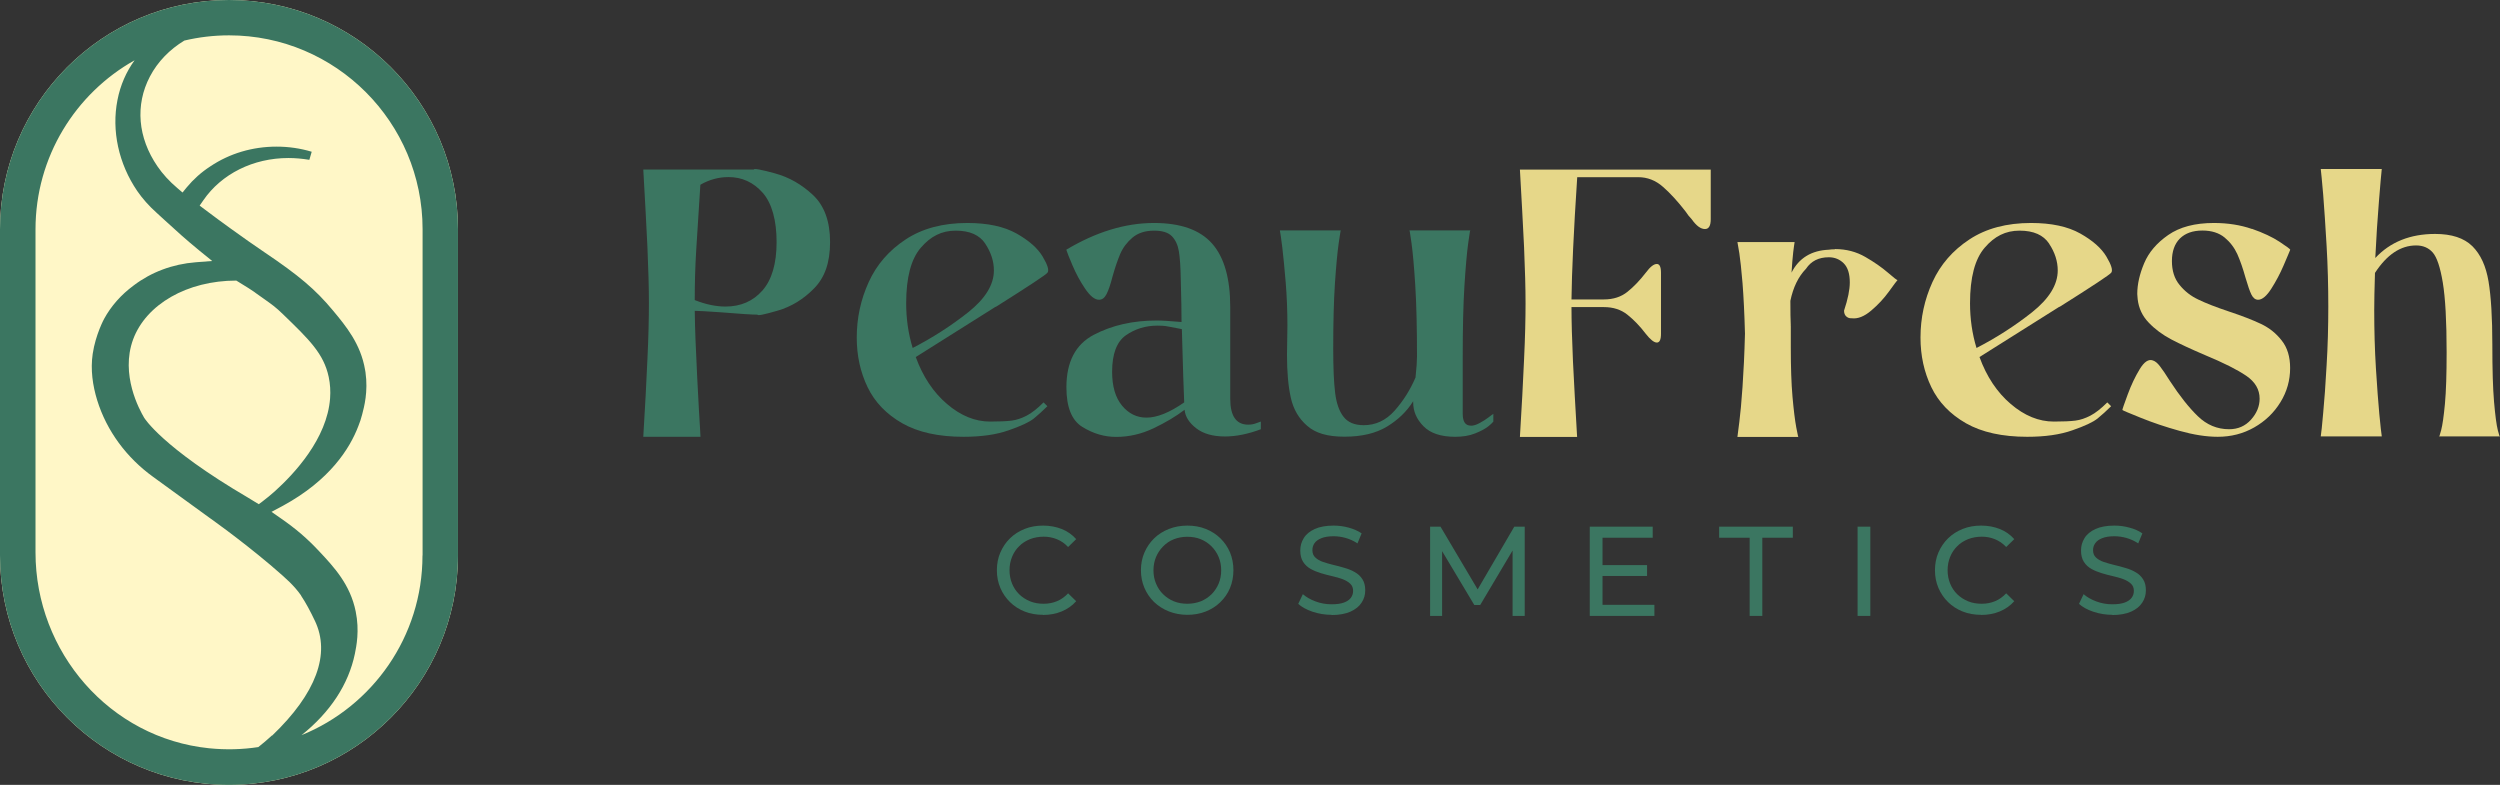
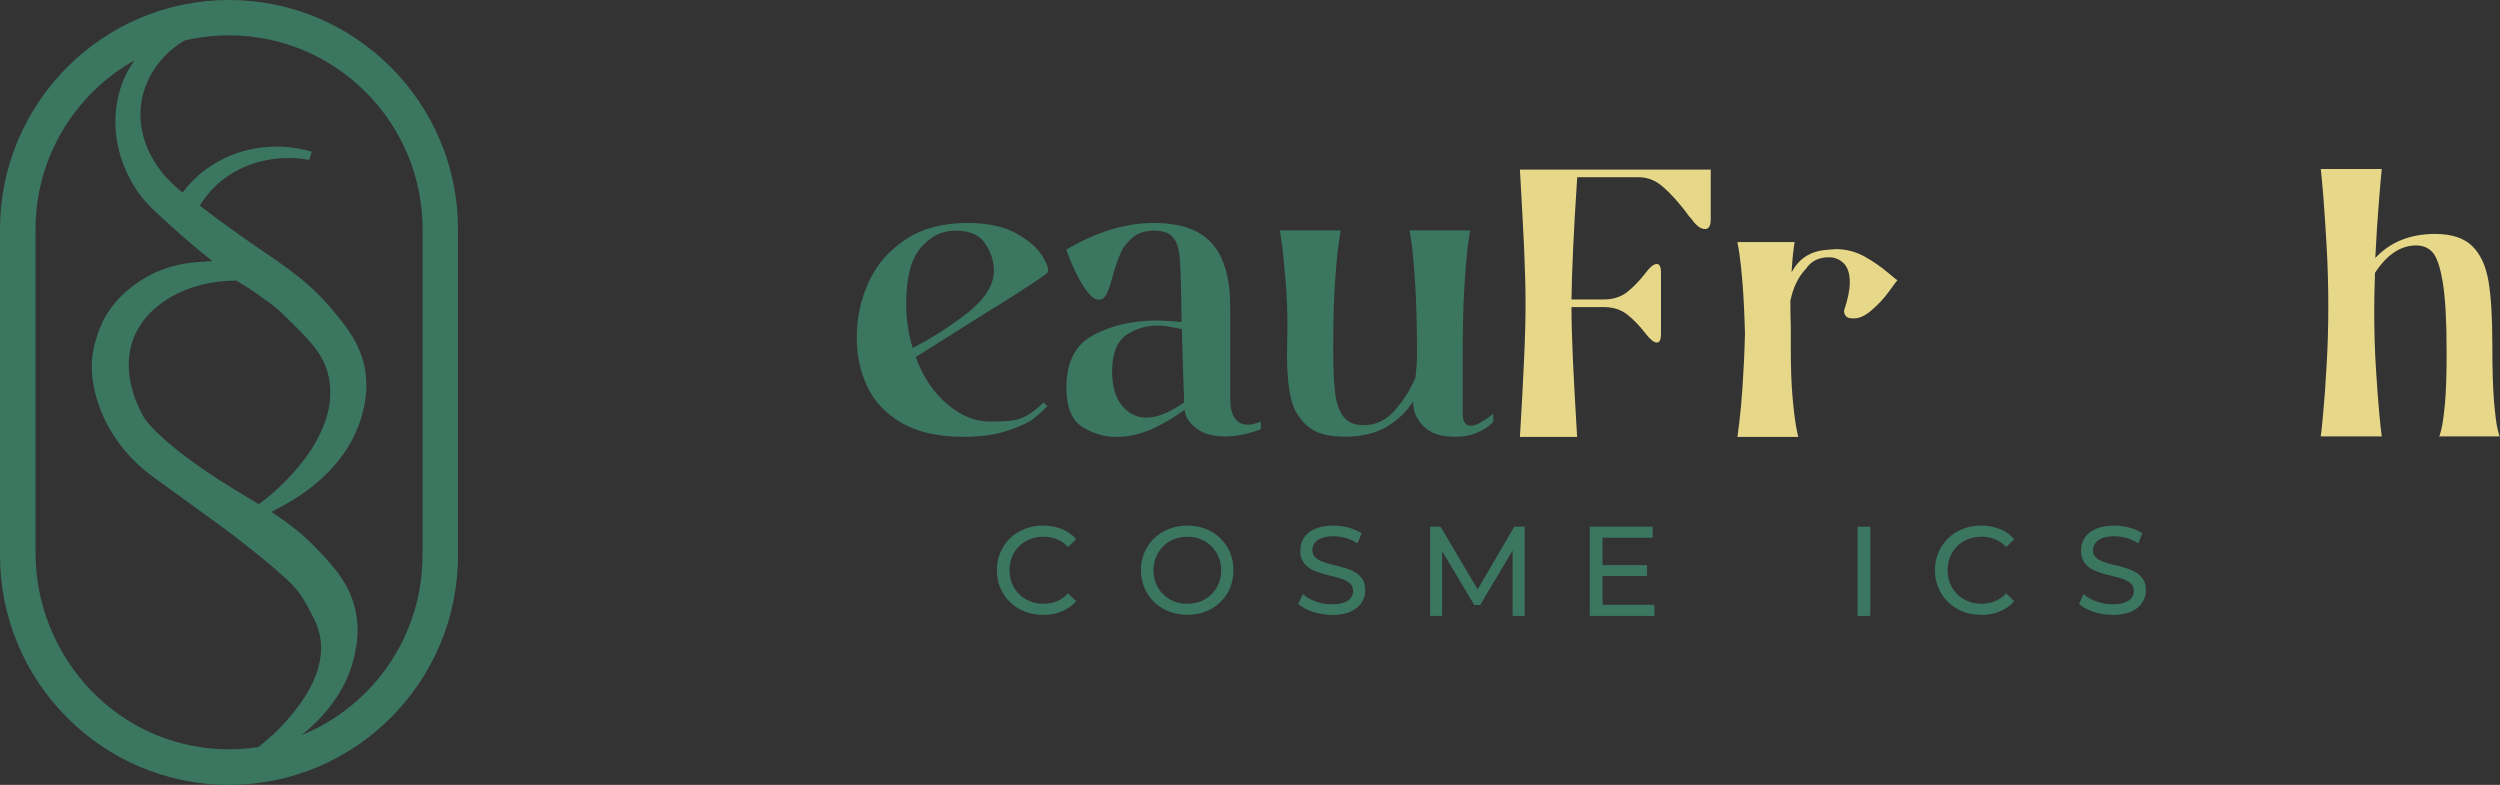
<svg xmlns="http://www.w3.org/2000/svg" fill="none" viewBox="0 0 172 54" height="54" width="172">
  <rect x="0" y="0" width="172" height="54" fill="#333333" stroke="none" />
  <g clip-path="url(#clip0_18_1753)">
-     <path fill="#FFF7C7" d="M15.755 0C7.065 0 0 7.077 0 15.78V38.22C0 46.923 7.065 54 15.755 54C24.444 54 31.509 46.923 31.509 38.22V15.78C31.517 7.077 24.444 0 15.755 0Z" />
    <path fill="#3B7661" d="M15.755 0C7.065 0 0 7.077 0 15.78V38.22C0 46.923 7.065 54 15.755 54C24.444 54 31.509 46.923 31.509 38.22V15.78C31.517 7.077 24.444 0 15.755 0ZM18.71 50.601C18.417 50.872 18.103 51.136 17.773 51.399C16.676 51.568 15.535 51.597 14.38 51.48C7.556 50.777 2.443 44.879 2.443 38.007V15.78C2.443 10.784 5.2 6.425 9.26 4.147C8.682 4.945 8.28 5.861 8.082 6.879C7.665 8.982 8.163 11.267 9.443 13.143C9.801 13.663 10.24 14.161 10.788 14.652C10.993 14.835 11.183 15.011 11.381 15.194C12.105 15.861 12.793 16.483 13.714 17.238L14.599 17.956L13.465 18.044C11.878 18.169 10.408 18.718 9.194 19.641C8.331 20.278 7.643 21.055 7.161 21.941C7.161 21.941 6.575 23.018 6.378 24.344C6.217 25.436 6.378 26.527 6.685 27.531C7.343 29.663 8.726 31.502 10.532 32.806C11.812 33.736 13.085 34.659 14.365 35.59C14.365 35.59 16.413 37.026 18.578 38.85C18.68 38.938 18.827 39.062 19.009 39.223C19.639 39.766 20.231 40.278 20.714 40.967V40.982C21.05 41.487 21.35 42.051 21.657 42.696C22.762 44.982 21.752 47.714 18.724 50.608L18.71 50.601ZM16.259 19.304C16.991 19.751 17.335 19.971 17.488 20.081C17.495 20.081 17.547 20.117 17.605 20.169C17.715 20.249 17.839 20.337 18.081 20.506C18.724 20.96 18.966 21.128 19.492 21.641C21.284 23.377 22.272 24.33 22.615 25.934C22.718 26.418 22.747 26.916 22.71 27.407C22.506 30.183 20.238 32.601 18.914 33.795C18.644 34.037 18.351 34.278 18.051 34.505L17.803 34.689L17.539 34.528C17.459 34.476 17.378 34.432 17.298 34.381C17.174 34.308 17.079 34.249 17.057 34.234C11.11 30.747 9.918 28.74 9.918 28.74C9.589 28.183 8.272 25.773 9.157 23.355C10.05 20.938 12.873 19.304 16.259 19.304ZM29.067 38.22C29.067 43.802 25.622 48.601 20.743 50.579C22.718 49.004 23.976 47.092 24.415 44.982C24.517 44.469 24.744 43.399 24.473 42.073C24.1 40.22 22.981 39.018 21.986 37.956C21.145 37.055 20.37 36.388 19.302 35.648L18.68 35.216L19.463 34.798C22.696 33.04 24.071 30.85 24.656 29.311C24.759 29.062 24.846 28.791 24.919 28.506C25.051 28 25.336 26.952 25.146 25.612C25.139 25.56 25.131 25.509 25.117 25.443C24.817 23.663 23.8 22.432 22.901 21.355C21.716 19.927 20.567 18.952 18.183 17.348C17.481 16.872 16.684 16.315 15.886 15.736C15.294 15.311 14.687 14.864 14.087 14.41L13.736 14.146L13.985 13.787C15.235 11.963 17.422 10.872 19.843 10.872C20.319 10.872 20.802 10.916 21.284 10.996L21.445 10.44C20.663 10.205 19.858 10.088 19.024 10.088C17.371 10.088 15.799 10.557 14.475 11.443C13.853 11.846 13.305 12.337 12.851 12.886L12.558 13.245L12.207 12.945C11.652 12.476 11.191 11.971 10.832 11.443C9.479 9.473 9.289 7.223 10.313 5.267C10.854 4.234 11.681 3.399 12.683 2.791C13.67 2.557 14.701 2.432 15.762 2.432C23.105 2.432 29.074 8.418 29.074 15.766V38.205L29.067 38.22Z" />
-     <path fill="#3B7661" d="M53.313 11.927C54.285 12.19 55.156 12.689 55.938 13.421C56.714 14.154 57.109 15.231 57.109 16.652C57.109 18.073 56.743 19.099 56.004 19.846C55.273 20.593 54.439 21.099 53.51 21.37C52.581 21.641 52.12 21.736 52.12 21.648C51.77 21.648 50.928 21.597 49.605 21.487C48.588 21.414 47.988 21.385 47.798 21.385C47.812 22.557 47.871 24.073 47.966 25.927C48.061 27.78 48.127 28.974 48.164 29.502L48.193 30.051H44.258C44.382 28.022 44.477 26.242 44.543 24.718C44.616 23.194 44.645 21.905 44.645 20.857C44.645 19.809 44.609 18.52 44.543 16.996C44.47 15.473 44.375 13.692 44.258 11.663H51.865C51.865 11.575 52.347 11.663 53.32 11.927H53.313ZM49.912 21.091C50.958 21.091 51.806 20.725 52.457 19.985C53.101 19.253 53.43 18.139 53.43 16.652C53.43 15.165 53.108 13.978 52.472 13.26C51.835 12.542 51.053 12.183 50.124 12.183C49.444 12.183 48.793 12.359 48.185 12.711L47.9 17.201C47.827 18.374 47.798 19.524 47.798 20.645C48.551 20.945 49.261 21.091 49.919 21.091H49.912Z" />
    <path fill="#3B7661" d="M68.497 21.106C66.229 22.535 64.401 23.685 63.004 24.564C63.494 25.912 64.21 26.989 65.154 27.795C66.098 28.601 67.085 29.004 68.116 29.004C68.76 29.004 69.257 28.982 69.601 28.938C69.945 28.894 70.289 28.776 70.64 28.593C70.991 28.41 71.371 28.11 71.795 27.685L72.059 27.949C71.744 28.264 71.43 28.542 71.13 28.791C70.823 29.04 70.245 29.311 69.396 29.604C68.548 29.905 67.509 30.051 66.288 30.051C64.576 30.051 63.172 29.744 62.075 29.121C60.985 28.498 60.188 27.67 59.69 26.637C59.193 25.604 58.944 24.469 58.944 23.223C58.944 21.875 59.222 20.601 59.771 19.399C60.319 18.198 61.168 17.223 62.316 16.469C63.465 15.714 64.876 15.341 66.551 15.341C67.948 15.341 69.075 15.582 69.938 16.066C70.793 16.549 71.393 17.077 71.737 17.656C72.081 18.234 72.19 18.601 72.066 18.762C71.964 18.901 70.779 19.685 68.511 21.113L68.497 21.106ZM67.787 16.762C67.392 16.169 66.719 15.868 65.754 15.868C64.788 15.868 64.028 16.256 63.355 17.04C62.682 17.817 62.345 19.092 62.345 20.864C62.345 21.934 62.492 22.96 62.792 23.941C64.152 23.238 65.425 22.425 66.61 21.487C67.787 20.549 68.38 19.59 68.38 18.608C68.38 17.978 68.182 17.363 67.787 16.769V16.762Z" />
    <path fill="#3B7661" d="M85.876 29.216C86.066 29.216 86.249 29.187 86.417 29.121C86.585 29.062 86.695 29.018 86.746 29.004V29.531C85.869 29.861 85.049 30.029 84.281 30.029C83.44 30.029 82.782 29.839 82.299 29.465C81.817 29.092 81.553 28.674 81.502 28.22V28.191C80.909 28.645 80.193 29.07 79.366 29.465C78.532 29.861 77.677 30.059 76.784 30.059C75.98 30.059 75.212 29.831 74.473 29.377C73.734 28.923 73.369 28.015 73.369 26.645C73.369 24.894 73.998 23.692 75.256 23.033C76.514 22.374 77.955 22.051 79.586 22.051C79.951 22.051 80.522 22.088 81.29 22.154C81.29 21.509 81.275 20.549 81.239 19.289C81.224 18.396 81.18 17.729 81.107 17.289C81.034 16.85 80.873 16.506 80.624 16.249C80.368 15.993 79.966 15.868 79.403 15.868C78.788 15.868 78.298 16.029 77.918 16.344C77.545 16.659 77.26 17.033 77.077 17.458C76.894 17.89 76.711 18.418 76.536 19.048C76.397 19.59 76.258 19.993 76.126 20.242C75.994 20.498 75.826 20.623 75.614 20.623C75.314 20.623 75 20.366 74.656 19.861C74.312 19.355 74.027 18.82 73.793 18.271C73.559 17.722 73.412 17.355 73.361 17.18C75.409 15.956 77.421 15.341 79.395 15.341C81.231 15.341 82.562 15.817 83.396 16.762C84.23 17.707 84.64 19.165 84.64 21.121V27.428C84.64 28.623 85.049 29.216 85.876 29.216ZM81.473 27.692C81.436 26.923 81.385 25.238 81.312 22.645C80.697 22.52 80.324 22.454 80.185 22.432C80.083 22.418 79.9 22.403 79.637 22.403C78.818 22.403 78.086 22.63 77.457 23.07C76.828 23.517 76.514 24.352 76.514 25.582C76.514 26.579 76.74 27.355 77.194 27.905C77.647 28.454 78.211 28.733 78.876 28.733C79.608 28.733 80.478 28.381 81.473 27.685V27.692Z" />
    <path fill="#3B7661" d="M101.198 29.289C101.374 29.289 101.571 29.231 101.798 29.106C102.025 28.982 102.23 28.857 102.398 28.725C102.566 28.593 102.683 28.513 102.742 28.476V29.004C102.742 29.004 102.632 29.143 102.412 29.319C102.193 29.494 101.886 29.663 101.491 29.817C101.096 29.978 100.635 30.051 100.116 30.051C99.136 30.051 98.412 29.809 97.936 29.326C97.461 28.842 97.227 28.3 97.227 27.685V27.604C96.788 28.308 96.188 28.886 95.427 29.348C94.667 29.809 93.694 30.044 92.502 30.044C91.309 30.044 90.505 29.795 89.934 29.297C89.357 28.799 88.984 28.154 88.808 27.363C88.632 26.571 88.545 25.597 88.545 24.418L88.574 22.418C88.574 21.399 88.537 20.41 88.457 19.436C88.376 18.462 88.296 17.663 88.223 17.033C88.15 16.403 88.084 16.007 88.055 15.853H92.253C92.253 15.751 92.202 16.029 92.107 16.696C92.012 17.363 91.924 18.3 91.843 19.509C91.763 20.718 91.726 22.212 91.726 24C91.726 25.311 91.77 26.322 91.858 27.033C91.946 27.744 92.136 28.293 92.436 28.674C92.736 29.062 93.197 29.253 93.826 29.253C94.645 29.253 95.354 28.923 95.947 28.256C96.539 27.59 97.022 26.828 97.388 25.971C97.461 25.304 97.49 24.82 97.49 24.527C97.49 22.586 97.453 20.967 97.373 19.678C97.293 18.388 97.205 17.399 97.11 16.711C97.014 16.022 96.963 15.736 96.963 15.853H101.162C101.162 15.729 101.11 16.015 101.015 16.711C100.92 17.399 100.833 18.396 100.752 19.678C100.672 20.967 100.635 22.579 100.635 24.527V28.469C100.635 29.011 100.818 29.282 101.184 29.282L101.198 29.289Z" />
    <path fill="#E6D789" d="M117.699 11.663V15.077C117.699 15.531 117.568 15.758 117.304 15.758C117.004 15.758 116.705 15.531 116.383 15.077C116.244 14.938 116.105 14.762 115.966 14.549C115.439 13.868 114.927 13.304 114.415 12.857C113.91 12.41 113.34 12.19 112.711 12.19H108.513C108.264 15.956 108.14 18.762 108.118 20.601H110.349C110.992 20.601 111.541 20.425 111.972 20.073C112.411 19.722 112.828 19.282 113.23 18.762C113.53 18.359 113.779 18.161 113.991 18.161C114.181 18.161 114.276 18.366 114.276 18.762V22.967C114.276 23.37 114.181 23.568 113.991 23.568C113.801 23.568 113.545 23.37 113.23 22.967C112.828 22.439 112.411 22.007 111.972 21.656C111.533 21.304 110.992 21.128 110.349 21.128H108.118C108.118 22.125 108.154 23.37 108.22 24.857C108.293 26.344 108.388 28.081 108.505 30.059H104.57C104.695 28.029 104.79 26.249 104.856 24.725C104.929 23.201 104.958 21.912 104.958 20.864C104.958 19.817 104.921 18.527 104.856 17.004C104.782 15.48 104.687 13.7 104.57 11.67H117.685L117.699 11.663Z" />
    <path fill="#E6D789" d="M126.25 17.136C127.018 17.136 127.712 17.319 128.334 17.678C128.956 18.037 129.468 18.396 129.885 18.755C130.294 19.113 130.521 19.282 130.55 19.267C130.499 19.319 130.302 19.582 129.958 20.059C129.614 20.535 129.212 20.967 128.736 21.37C128.261 21.773 127.815 21.949 127.398 21.897H127.347C127.222 21.897 127.113 21.853 127.018 21.765C126.922 21.678 126.871 21.546 126.871 21.37C127.135 20.579 127.266 19.934 127.266 19.428C127.266 18.835 127.127 18.396 126.849 18.117C126.571 17.839 126.228 17.7 125.825 17.7C125.123 17.7 124.604 17.963 124.253 18.491C123.726 19.033 123.368 19.773 123.178 20.696C123.178 21.428 123.185 22.007 123.207 22.432L123.156 22.381C123.156 22.381 123.192 22.432 123.207 22.432V23.905C123.207 25.253 123.243 26.381 123.324 27.297C123.404 28.205 123.492 28.916 123.587 29.428C123.682 29.934 123.733 30.146 123.733 30.059H119.535C119.55 29.919 119.594 29.575 119.667 29.018C119.74 28.469 119.813 27.663 119.886 26.615C119.959 25.568 120.018 24.344 120.054 22.96C120.018 21.575 119.959 20.418 119.886 19.48C119.806 18.542 119.733 17.861 119.667 17.428C119.594 16.996 119.55 16.74 119.535 16.652H123.47C123.456 16.74 123.419 16.967 123.375 17.333C123.331 17.7 123.295 18.176 123.258 18.755C123.763 17.758 124.619 17.231 125.825 17.18C125.913 17.165 126.052 17.15 126.242 17.15L126.25 17.136Z" />
-     <path fill="#E6D789" d="M141.682 21.106C139.415 22.535 137.586 23.685 136.189 24.564C136.679 25.912 137.396 26.989 138.34 27.795C139.283 28.601 140.271 29.004 141.302 29.004C141.946 29.004 142.443 28.982 142.787 28.938C143.13 28.894 143.474 28.776 143.825 28.593C144.176 28.41 144.557 28.11 144.981 27.685L145.244 27.949C144.93 28.264 144.615 28.542 144.315 28.791C144.008 29.04 143.43 29.311 142.582 29.604C141.733 29.905 140.695 30.051 139.473 30.051C137.762 30.051 136.357 29.744 135.26 29.121C134.171 28.498 133.373 27.67 132.876 26.637C132.379 25.604 132.13 24.469 132.13 23.223C132.13 21.875 132.408 20.601 132.956 19.399C133.505 18.198 134.353 17.223 135.502 16.469C136.65 15.714 138.062 15.341 139.737 15.341C141.134 15.341 142.26 15.582 143.123 16.066C143.979 16.549 144.579 17.077 144.922 17.656C145.266 18.234 145.376 18.601 145.252 18.762C145.149 18.901 143.964 19.685 141.697 21.113L141.682 21.106ZM140.98 16.762C140.585 16.169 139.912 15.868 138.947 15.868C137.981 15.868 137.221 16.256 136.548 17.04C135.875 17.817 135.538 19.092 135.538 20.864C135.538 21.934 135.685 22.96 135.984 23.941C137.345 23.238 138.618 22.425 139.802 21.487C140.98 20.549 141.572 19.59 141.572 18.608C141.572 17.978 141.375 17.363 140.98 16.769V16.762Z" />
-     <path fill="#E6D789" d="M154.936 15.744C155.711 16.015 156.347 16.315 156.837 16.637C157.327 16.96 157.569 17.143 157.569 17.18C157.495 17.355 157.349 17.722 157.108 18.271C156.874 18.82 156.589 19.355 156.267 19.861C155.945 20.366 155.638 20.623 155.36 20.623C155.17 20.623 155.016 20.506 154.899 20.271C154.782 20.037 154.65 19.648 154.489 19.099C154.314 18.469 154.124 17.927 153.926 17.48C153.721 17.033 153.429 16.652 153.048 16.337C152.661 16.022 152.156 15.861 151.527 15.861C150.862 15.861 150.35 16.044 149.976 16.41C149.611 16.776 149.428 17.297 149.428 17.963C149.428 18.63 149.603 19.18 149.955 19.604C150.306 20.037 150.737 20.374 151.256 20.615C151.768 20.864 152.471 21.136 153.341 21.428C154.248 21.729 154.987 22.015 155.557 22.286C156.128 22.557 156.603 22.938 156.983 23.428C157.371 23.919 157.561 24.549 157.561 25.319C157.561 26.161 157.342 26.945 156.896 27.67C156.45 28.396 155.85 28.974 155.089 29.407C154.328 29.839 153.495 30.051 152.58 30.051C151.79 30.051 150.913 29.912 149.947 29.641C148.974 29.37 148.082 29.07 147.256 28.733C146.436 28.403 146.02 28.227 146.02 28.205C146.02 28.154 146.144 27.795 146.385 27.143C146.627 26.483 146.905 25.905 147.212 25.399C147.519 24.894 147.819 24.689 148.119 24.799C148.28 24.85 148.441 24.982 148.601 25.194C148.77 25.407 148.996 25.744 149.296 26.22C149.962 27.238 150.598 28.044 151.213 28.637C151.827 29.231 152.544 29.531 153.363 29.531C153.977 29.531 154.475 29.311 154.87 28.872C155.265 28.432 155.462 27.949 155.462 27.428C155.462 26.799 155.155 26.271 154.541 25.854C153.926 25.436 152.983 24.96 151.71 24.432C150.766 24.029 149.991 23.67 149.391 23.355C148.792 23.04 148.265 22.652 147.833 22.198C147.395 21.744 147.146 21.209 147.073 20.593L147.044 20.227C147.044 19.56 147.204 18.857 147.519 18.11C147.833 17.363 148.382 16.718 149.172 16.169C149.962 15.619 151.008 15.341 152.317 15.341C153.275 15.341 154.146 15.48 154.928 15.751L154.936 15.744Z" />
    <path fill="#E6D789" d="M167.801 30.022C167.801 30.11 167.853 29.971 167.948 29.612C168.043 29.253 168.13 28.645 168.211 27.788C168.291 26.93 168.328 25.744 168.328 24.242C168.328 22.102 168.24 20.506 168.065 19.443C167.889 18.381 167.655 17.692 167.37 17.37C167.085 17.048 166.704 16.886 166.229 16.886C165.161 16.886 164.217 17.517 163.398 18.776C163.362 19.897 163.347 20.755 163.347 21.348C163.347 22.733 163.384 24.066 163.464 25.355C163.544 26.645 163.625 27.692 163.698 28.498C163.779 29.304 163.83 29.809 163.866 30.022H159.668C159.705 29.795 159.763 29.253 159.836 28.403C159.917 27.553 159.997 26.469 160.07 25.143C160.151 23.824 160.187 22.469 160.187 21.084C160.187 19.7 160.151 18.308 160.07 16.908C159.99 15.509 159.909 14.337 159.836 13.399C159.756 12.461 159.697 11.868 159.668 11.626H163.866C163.83 11.941 163.764 12.689 163.669 13.875C163.574 15.055 163.486 16.352 163.42 17.751C164.451 16.645 165.826 16.095 167.538 16.095C168.672 16.095 169.527 16.374 170.098 16.938C170.668 17.502 171.034 18.308 171.21 19.355C171.385 20.403 171.473 21.861 171.473 23.714C171.473 25.399 171.51 26.703 171.59 27.641C171.671 28.579 171.758 29.238 171.853 29.612C171.948 29.985 172 30.125 172 30.022H167.801Z" />
    <path fill="#3B7661" d="M71.759 42.3C71.306 42.3 70.882 42.227 70.494 42.073C70.106 41.919 69.777 41.707 69.492 41.428C69.207 41.15 68.987 40.828 68.826 40.454C68.665 40.081 68.585 39.67 68.585 39.231C68.585 38.791 68.665 38.374 68.826 38.007C68.987 37.634 69.207 37.311 69.492 37.033C69.777 36.755 70.114 36.542 70.501 36.388C70.889 36.234 71.306 36.161 71.767 36.161C72.227 36.161 72.659 36.242 73.047 36.396C73.434 36.549 73.771 36.784 74.041 37.092L73.486 37.634C73.259 37.392 73.003 37.216 72.718 37.099C72.432 36.982 72.125 36.923 71.803 36.923C71.481 36.923 71.152 36.982 70.867 37.092C70.582 37.209 70.326 37.363 70.121 37.575C69.909 37.78 69.748 38.022 69.631 38.308C69.514 38.593 69.455 38.901 69.455 39.231C69.455 39.56 69.514 39.868 69.631 40.154C69.748 40.44 69.909 40.681 70.121 40.886C70.333 41.092 70.582 41.253 70.867 41.37C71.152 41.487 71.467 41.538 71.803 41.538C72.14 41.538 72.432 41.48 72.718 41.363C73.003 41.245 73.259 41.062 73.486 40.821L74.041 41.363C73.771 41.67 73.434 41.905 73.047 42.066C72.659 42.227 72.227 42.308 71.759 42.308V42.3Z" />
    <path fill="#3B7661" d="M81.692 42.3C81.239 42.3 80.815 42.22 80.42 42.066C80.032 41.912 79.688 41.692 79.403 41.421C79.118 41.143 78.898 40.821 78.737 40.447C78.577 40.073 78.496 39.67 78.496 39.231C78.496 38.791 78.577 38.381 78.737 38.015C78.898 37.641 79.118 37.319 79.403 37.04C79.688 36.762 80.025 36.549 80.412 36.396C80.8 36.242 81.224 36.161 81.685 36.161C82.146 36.161 82.563 36.234 82.95 36.388C83.338 36.542 83.674 36.755 83.96 37.033C84.245 37.311 84.465 37.634 84.625 38.007C84.779 38.381 84.859 38.791 84.859 39.231C84.859 39.67 84.779 40.088 84.625 40.454C84.472 40.828 84.245 41.15 83.96 41.428C83.674 41.707 83.338 41.919 82.95 42.073C82.563 42.227 82.139 42.3 81.685 42.3H81.692ZM81.685 41.538C82.022 41.538 82.329 41.48 82.614 41.37C82.899 41.253 83.141 41.092 83.353 40.886C83.558 40.681 83.726 40.432 83.843 40.154C83.96 39.875 84.018 39.568 84.018 39.238C84.018 38.908 83.96 38.601 83.843 38.322C83.726 38.044 83.565 37.802 83.353 37.59C83.141 37.377 82.899 37.216 82.614 37.099C82.329 36.982 82.022 36.93 81.685 36.93C81.349 36.93 81.049 36.989 80.763 37.099C80.478 37.209 80.237 37.377 80.025 37.59C79.813 37.802 79.652 38.044 79.535 38.322C79.418 38.601 79.359 38.901 79.359 39.238C79.359 39.575 79.418 39.875 79.535 40.154C79.652 40.432 79.813 40.681 80.025 40.886C80.237 41.092 80.486 41.26 80.763 41.37C81.049 41.487 81.356 41.538 81.685 41.538Z" />
    <path fill="#3B7661" d="M91.617 42.3C91.163 42.3 90.725 42.227 90.308 42.088C89.891 41.949 89.562 41.766 89.32 41.546L89.635 40.879C89.862 41.077 90.154 41.245 90.505 41.377C90.856 41.509 91.229 41.575 91.61 41.575C91.961 41.575 92.239 41.538 92.458 41.458C92.677 41.377 92.838 41.267 92.941 41.128C93.043 40.989 93.094 40.828 93.094 40.652C93.094 40.447 93.029 40.278 92.89 40.154C92.758 40.029 92.582 39.927 92.37 39.846C92.158 39.766 91.924 39.7 91.661 39.641C91.405 39.582 91.149 39.516 90.885 39.436C90.622 39.355 90.388 39.26 90.176 39.143C89.964 39.026 89.788 38.864 89.657 38.659C89.525 38.454 89.459 38.198 89.459 37.875C89.459 37.553 89.54 37.282 89.701 37.018C89.862 36.755 90.118 36.549 90.454 36.396C90.79 36.242 91.229 36.161 91.749 36.161C92.1 36.161 92.444 36.205 92.787 36.3C93.131 36.396 93.424 36.52 93.68 36.696L93.394 37.385C93.138 37.216 92.868 37.092 92.582 37.011C92.297 36.93 92.019 36.894 91.749 36.894C91.412 36.894 91.134 36.938 90.915 37.026C90.695 37.114 90.542 37.223 90.439 37.37C90.337 37.516 90.293 37.67 90.293 37.853C90.293 38.066 90.359 38.234 90.498 38.359C90.629 38.483 90.805 38.586 91.017 38.659C91.229 38.733 91.463 38.798 91.727 38.864C91.983 38.923 92.239 38.989 92.502 39.07C92.765 39.143 92.999 39.238 93.212 39.363C93.424 39.48 93.599 39.641 93.731 39.846C93.862 40.044 93.928 40.3 93.928 40.615C93.928 40.93 93.848 41.201 93.68 41.458C93.511 41.722 93.255 41.927 92.912 42.081C92.568 42.234 92.129 42.315 91.602 42.315L91.617 42.3Z" />
    <path fill="#3B7661" d="M98.391 42.374V36.234H99.107L101.858 40.879H101.47L104.183 36.234H104.9V42.374H104.066V37.553H104.257L101.836 41.626H101.433L98.998 37.553H99.217V42.374H98.376H98.391Z" />
    <path fill="#3B7661" d="M110.246 41.612H113.823V42.374H109.376V36.234H113.706V36.996H110.254V41.612H110.246ZM110.166 38.879H113.318V39.626H110.166V38.879Z" />
-     <path fill="#3B7661" d="M120.377 42.374V36.996H118.277V36.234H123.346V36.996H121.247V42.374H120.377Z" />
    <path fill="#3B7661" d="M127.801 42.374V36.234H128.678V42.374H127.801Z" />
    <path fill="#3B7661" d="M136.299 42.3C135.846 42.3 135.422 42.227 135.034 42.073C134.646 41.919 134.317 41.707 134.032 41.428C133.747 41.15 133.527 40.828 133.366 40.454C133.205 40.081 133.125 39.67 133.125 39.231C133.125 38.791 133.205 38.374 133.366 38.007C133.527 37.634 133.747 37.311 134.032 37.033C134.317 36.755 134.654 36.542 135.041 36.388C135.429 36.234 135.846 36.161 136.307 36.161C136.767 36.161 137.199 36.242 137.587 36.396C137.974 36.549 138.311 36.784 138.581 37.092L138.026 37.634C137.799 37.392 137.543 37.216 137.258 37.099C136.972 36.982 136.665 36.923 136.343 36.923C136.021 36.923 135.692 36.982 135.407 37.092C135.122 37.209 134.866 37.363 134.661 37.575C134.449 37.78 134.288 38.022 134.171 38.308C134.054 38.593 133.995 38.901 133.995 39.231C133.995 39.56 134.054 39.868 134.171 40.154C134.288 40.44 134.449 40.681 134.661 40.886C134.873 41.092 135.122 41.253 135.407 41.37C135.692 41.487 136.007 41.538 136.343 41.538C136.68 41.538 136.972 41.48 137.258 41.363C137.543 41.245 137.799 41.062 138.026 40.821L138.581 41.363C138.311 41.67 137.974 41.905 137.587 42.066C137.199 42.227 136.767 42.308 136.299 42.308V42.3Z" />
    <path fill="#3B7661" d="M145.333 42.3C144.879 42.3 144.44 42.227 144.024 42.088C143.607 41.949 143.278 41.766 143.036 41.546L143.351 40.879C143.577 41.077 143.87 41.245 144.221 41.377C144.572 41.509 144.945 41.575 145.325 41.575C145.677 41.575 145.954 41.538 146.174 41.458C146.393 41.377 146.554 41.267 146.657 41.128C146.759 40.989 146.81 40.828 146.81 40.652C146.81 40.447 146.744 40.278 146.605 40.154C146.474 40.029 146.298 39.927 146.086 39.846C145.874 39.766 145.64 39.7 145.377 39.641C145.121 39.582 144.865 39.516 144.601 39.436C144.338 39.355 144.104 39.26 143.892 39.143C143.68 39.026 143.504 38.864 143.373 38.659C143.241 38.454 143.175 38.198 143.175 37.875C143.175 37.553 143.256 37.282 143.416 37.018C143.577 36.755 143.833 36.549 144.17 36.396C144.506 36.242 144.945 36.161 145.464 36.161C145.816 36.161 146.159 36.205 146.503 36.3C146.847 36.388 147.139 36.52 147.395 36.696L147.11 37.385C146.854 37.216 146.584 37.092 146.298 37.011C146.013 36.93 145.735 36.894 145.464 36.894C145.128 36.894 144.85 36.938 144.631 37.026C144.411 37.114 144.258 37.223 144.155 37.37C144.053 37.516 144.002 37.67 144.002 37.853C144.002 38.066 144.067 38.234 144.206 38.359C144.338 38.483 144.514 38.586 144.726 38.659C144.938 38.733 145.172 38.798 145.435 38.864C145.691 38.923 145.947 38.989 146.21 39.07C146.474 39.143 146.708 39.238 146.92 39.363C147.132 39.48 147.308 39.641 147.439 39.846C147.571 40.044 147.637 40.3 147.637 40.615C147.637 40.93 147.556 41.201 147.388 41.458C147.22 41.722 146.964 41.927 146.62 42.081C146.276 42.234 145.837 42.315 145.311 42.315L145.333 42.3Z" />
  </g>
  <defs>
    <clipPath id="clip0_18_1753">
      <rect fill="white" height="54" width="172" />
    </clipPath>
  </defs>
</svg>